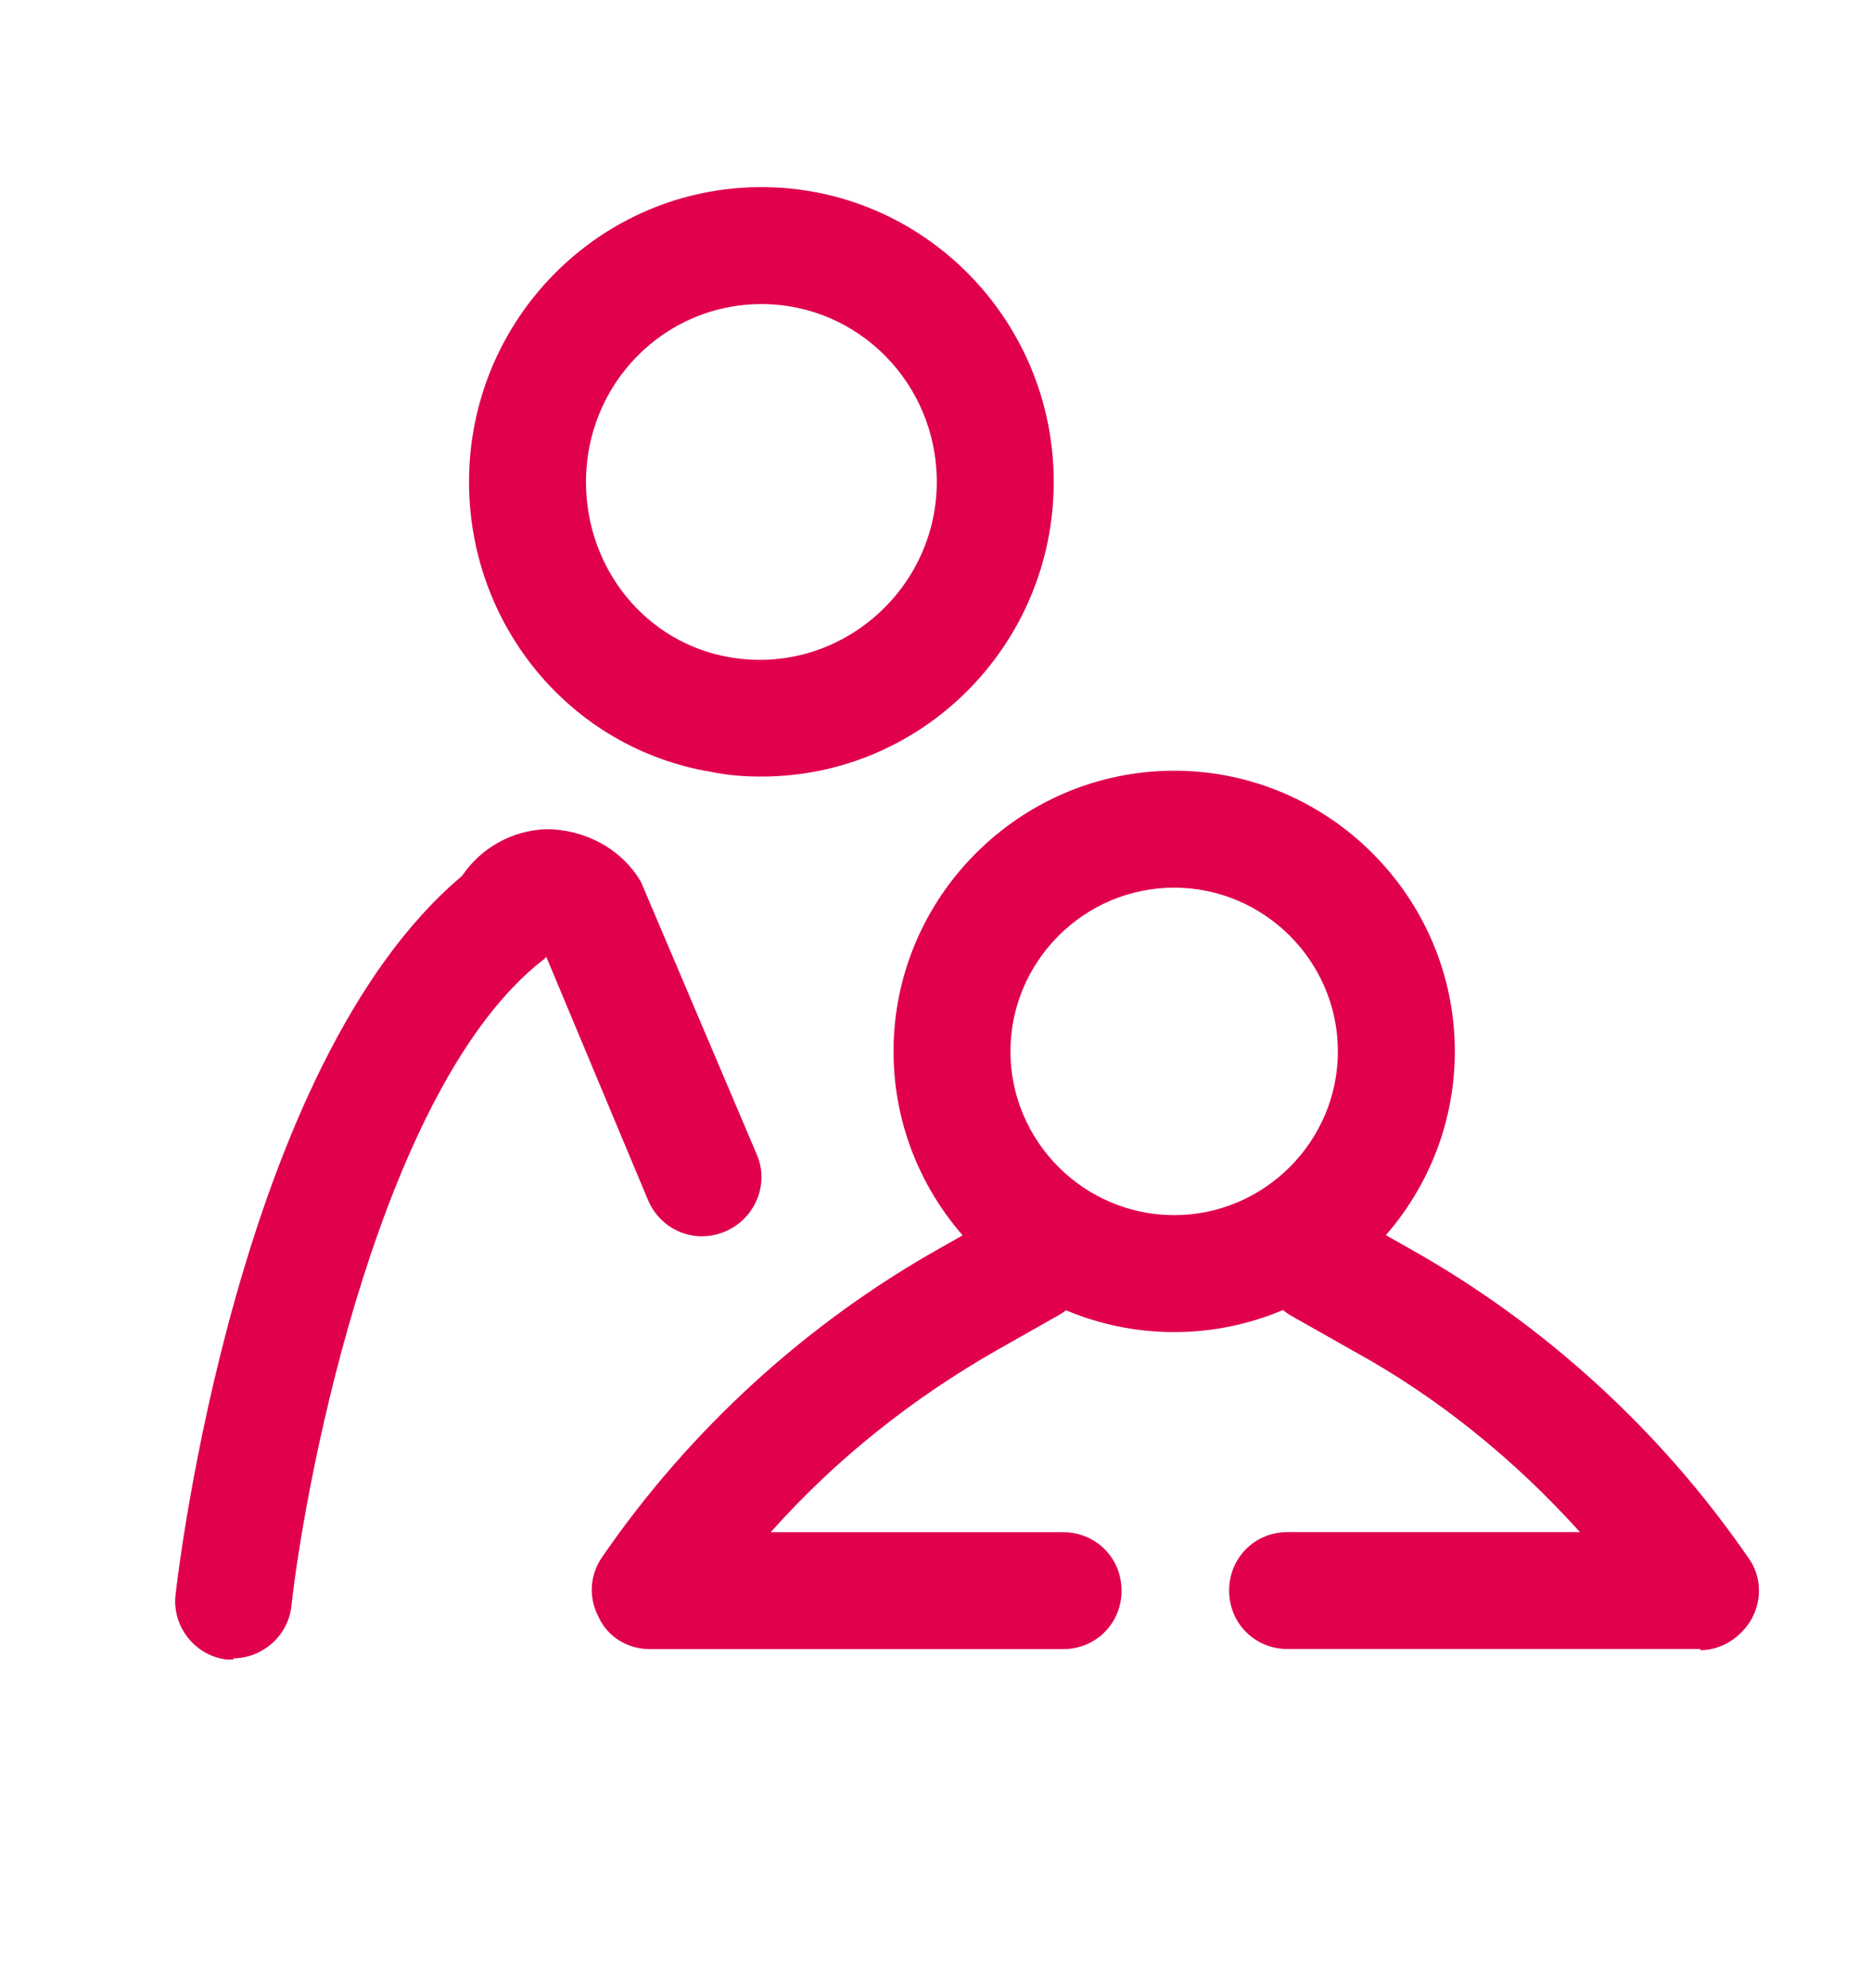
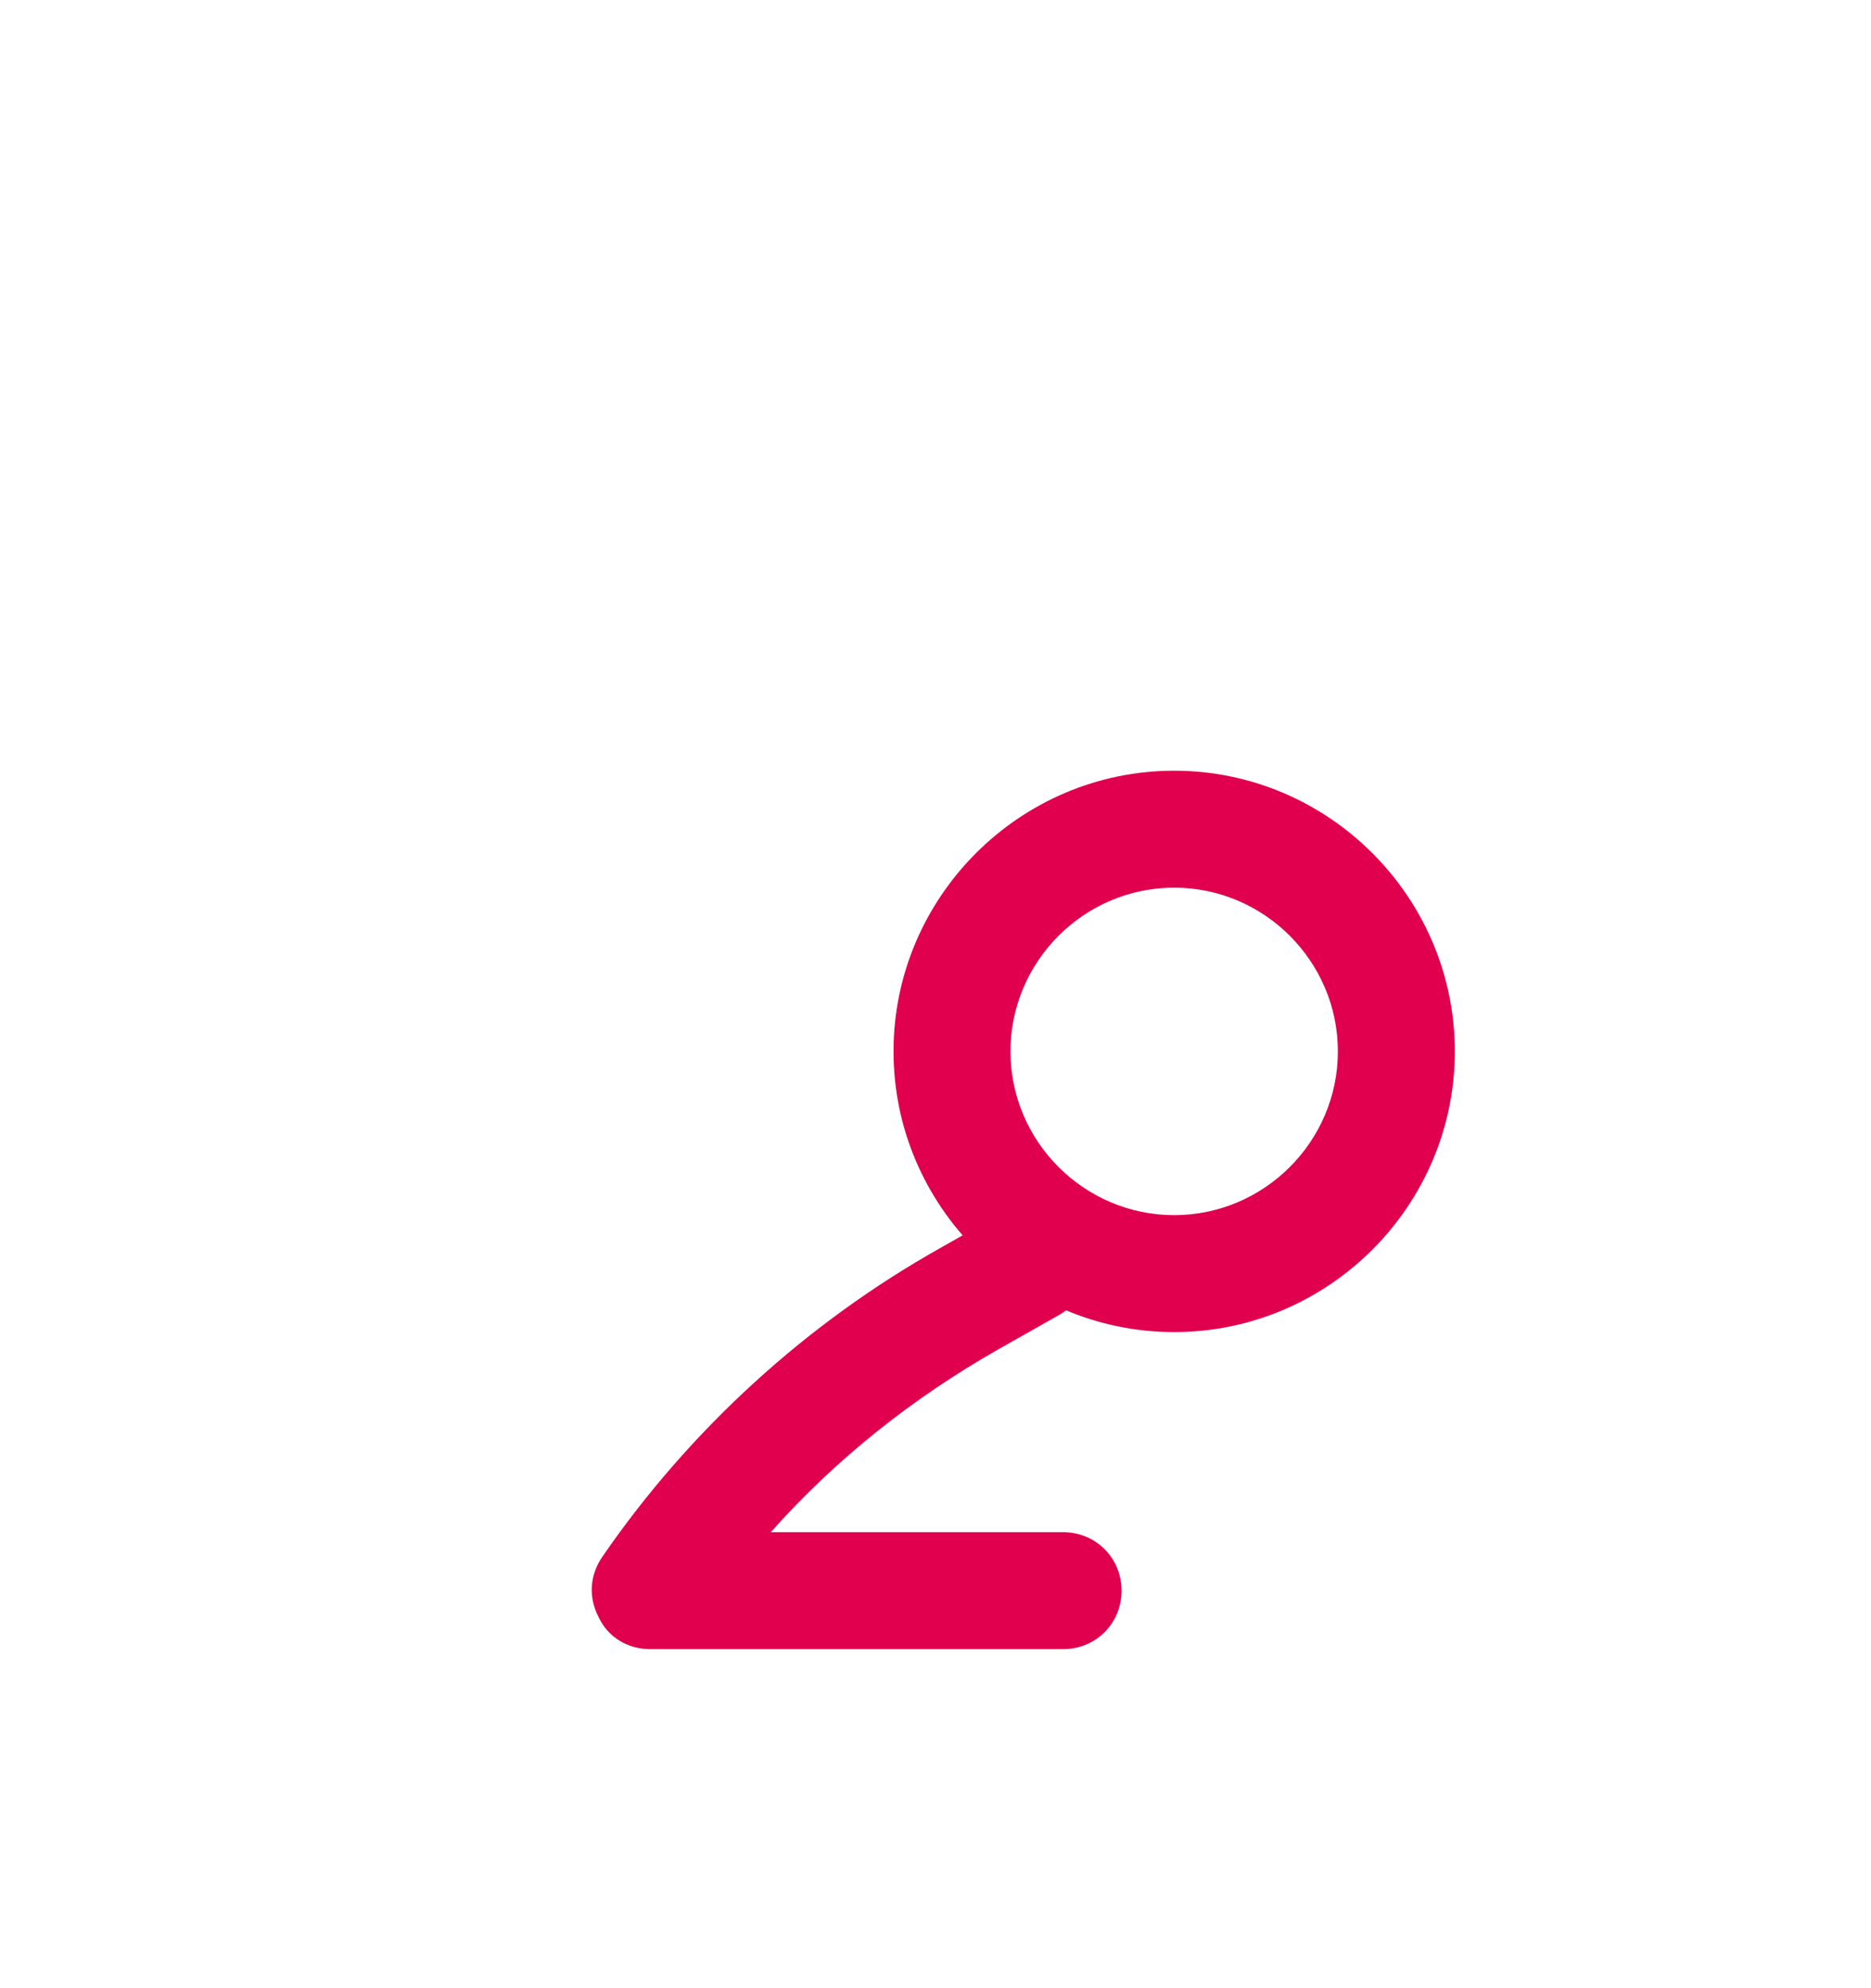
<svg xmlns="http://www.w3.org/2000/svg" width="16" height="17" viewBox="0 0 16 17" fill="none">
-   <path d="M2.001 14.19C2.001 14.19 1.961 14.19 1.941 14.19C1.671 14.16 1.471 13.91 1.501 13.64C1.521 13.45 2.031 9.1 3.951 7.49C4.111 7.25 4.381 7.1 4.671 7.09C4.991 7.09 5.311 7.25 5.481 7.54L6.471 9.87C6.581 10.12 6.461 10.42 6.201 10.53C5.941 10.64 5.651 10.52 5.541 10.26L4.671 8.18C4.671 8.18 4.661 8.2 4.641 8.21C3.271 9.28 2.621 12.57 2.491 13.74C2.461 13.99 2.241 14.18 1.991 14.18L2.001 14.19Z" fill="#E0004D" />
  <path d="M9.091 14.101H5.561C5.371 14.101 5.201 14.001 5.121 13.831C5.031 13.661 5.041 13.471 5.151 13.311C5.901 12.221 6.901 11.311 8.041 10.671L8.571 10.371C8.811 10.231 9.111 10.321 9.251 10.561C9.391 10.801 9.301 11.101 9.061 11.241L8.531 11.541C7.811 11.951 7.151 12.471 6.591 13.101H9.091C9.371 13.101 9.591 13.321 9.591 13.601C9.591 13.881 9.371 14.101 9.091 14.101Z" fill="#E0004D" />
-   <path d="M14.541 14.1H11.011C10.731 14.1 10.511 13.88 10.511 13.6C10.511 13.32 10.731 13.1 11.011 13.1H13.511C12.951 12.48 12.301 11.95 11.571 11.55L11.041 11.25C10.801 11.11 10.711 10.81 10.851 10.57C10.991 10.33 11.291 10.24 11.531 10.38L12.061 10.68C13.201 11.32 14.201 12.23 14.951 13.32C15.061 13.47 15.071 13.67 14.981 13.84C14.891 14 14.721 14.11 14.541 14.11V14.1Z" fill="#E0004D" />
-   <path d="M6.511 6.64C6.361 6.64 6.231 6.63 6.081 6.6C4.881 6.4 4.011 5.35 4.011 4.12C4.011 2.73 5.131 1.6 6.511 1.6C7.891 1.6 9.011 2.73 9.011 4.12C9.011 5.51 7.891 6.64 6.511 6.64ZM6.511 2.6C5.681 2.6 5.011 3.28 5.011 4.12C5.011 4.87 5.531 5.5 6.241 5.62C7.171 5.78 8.011 5.05 8.011 4.12C8.011 3.28 7.341 2.6 6.511 2.6Z" fill="#E0004D" />
  <path d="M10.041 11.39C8.721 11.39 7.641 10.31 7.641 8.99C7.641 7.67 8.721 6.59 10.041 6.59C11.361 6.59 12.441 7.67 12.441 8.99C12.441 10.31 11.361 11.39 10.041 11.39ZM10.041 7.59C9.271 7.59 8.641 8.22 8.641 8.99C8.641 9.76 9.271 10.39 10.041 10.39C10.811 10.39 11.441 9.76 11.441 8.99C11.441 8.22 10.811 7.59 10.041 7.59Z" fill="#E0004D" />
</svg>